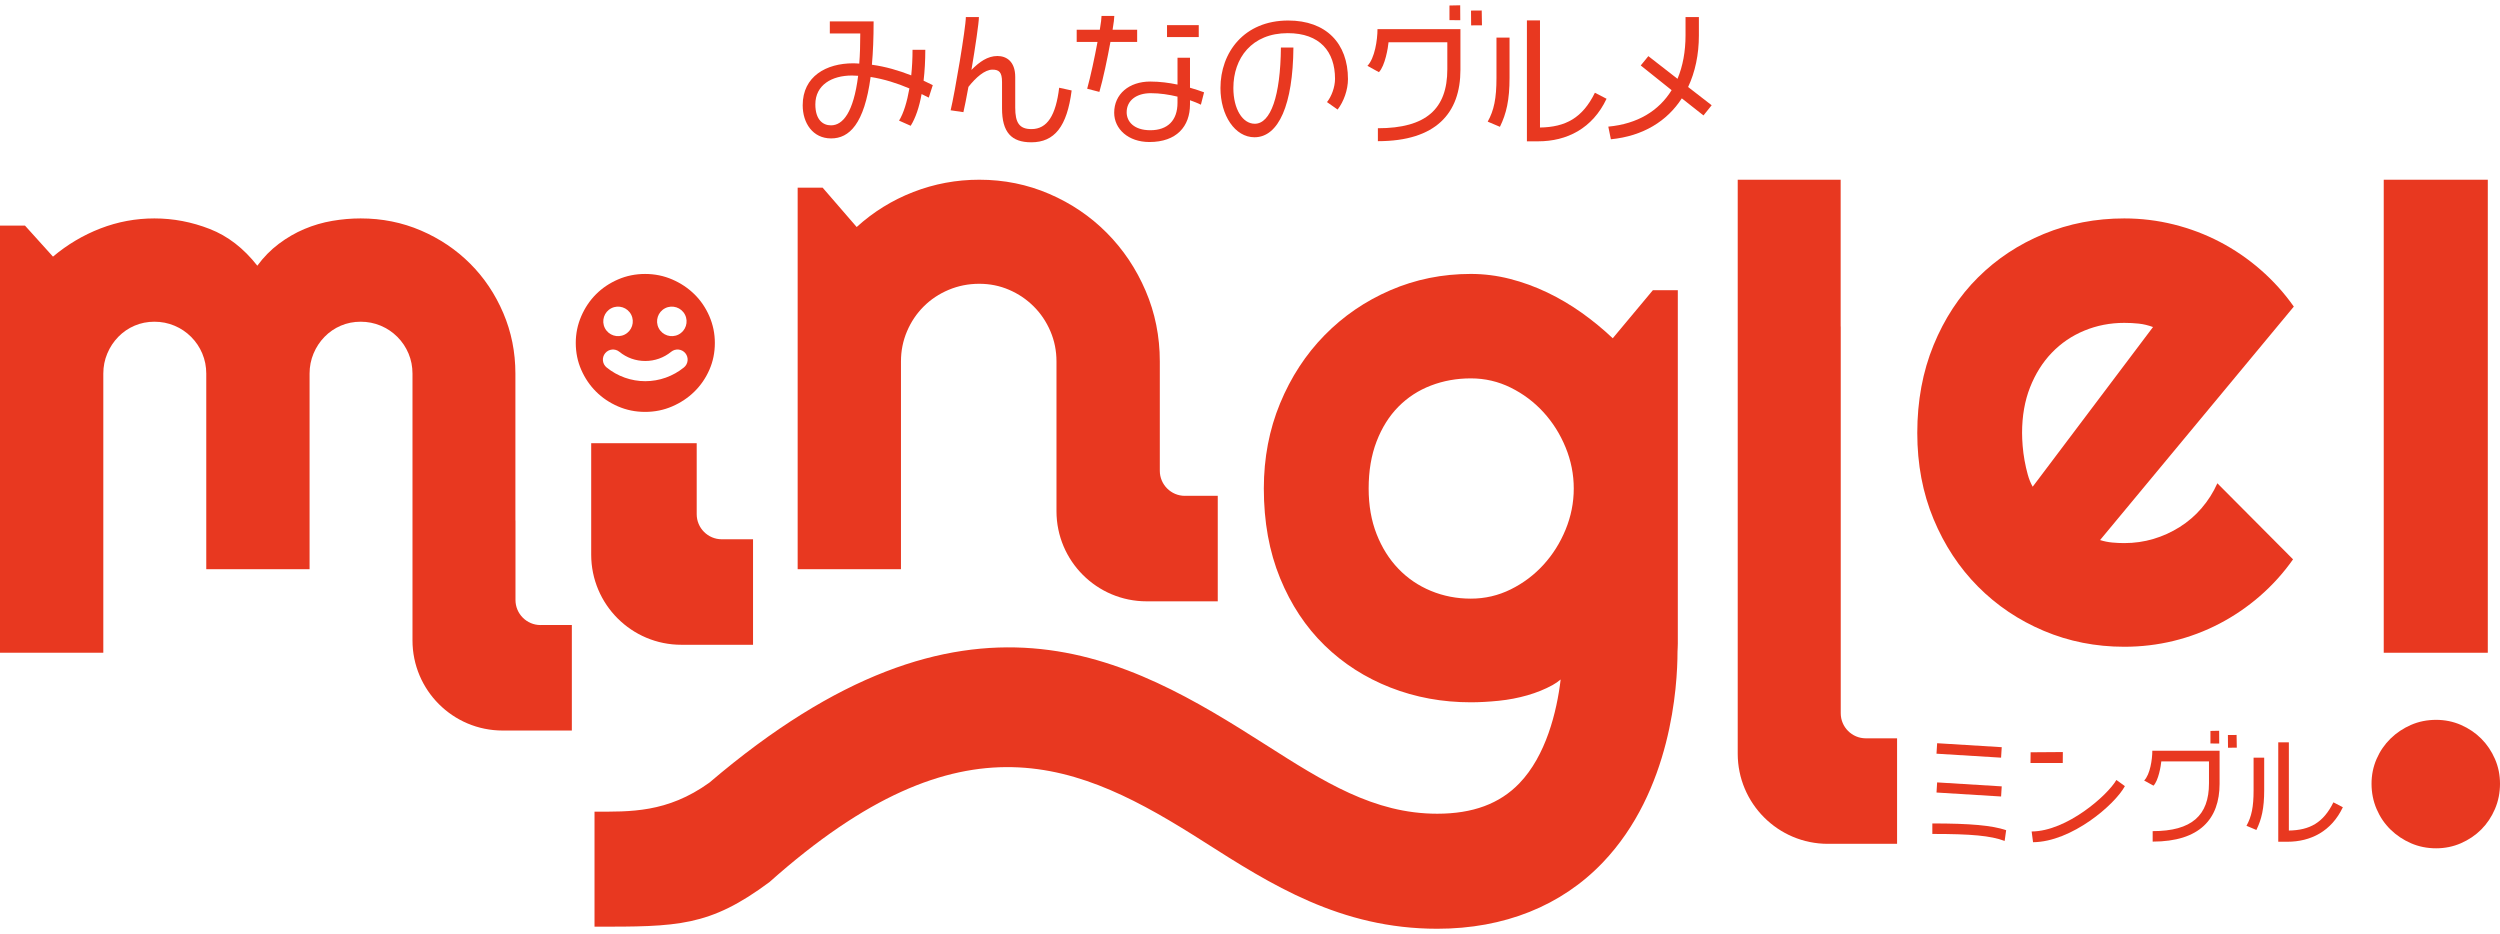
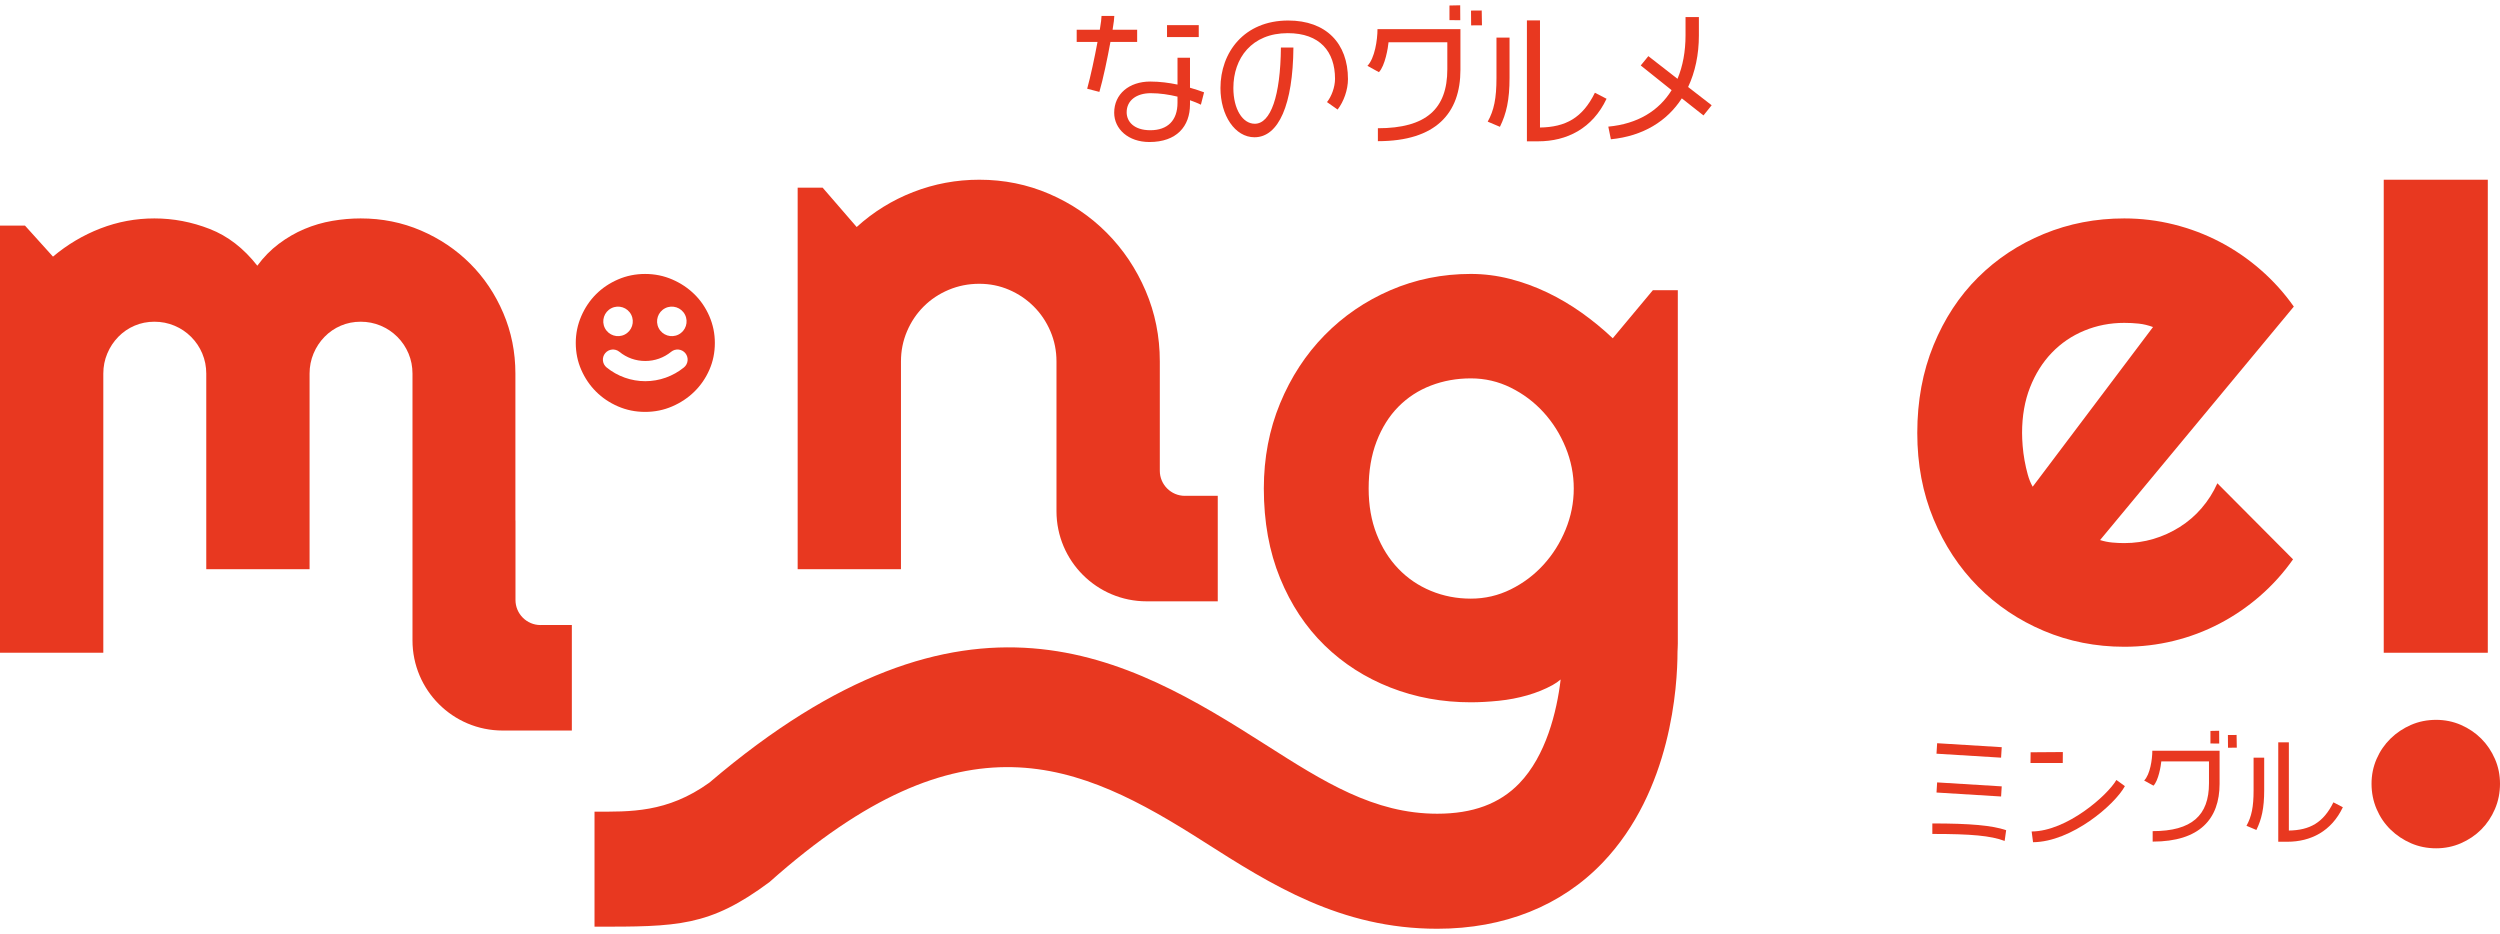
<svg xmlns="http://www.w3.org/2000/svg" id="_レイヤー_1" data-name="レイヤー_1" version="1.1" viewBox="0 0 182 68">
  <g>
    <g>
      <g>
        <path d="M160.281,36.99c-.468.542-1.001,1.001-1.598,1.377-.597.377-1.235.666-1.914.868-.68.202-1.387.303-2.121.303-.294,0-.588-.014-.881-.042-.294-.027-.588-.087-.882-.179l14.105-16.997c-.699-.992-1.507-1.887-2.425-2.686-.919-.799-1.906-1.474-2.962-2.025-1.056-.551-2.172-.973-3.347-1.267-1.176-.293-2.379-.441-3.609-.441-2.075,0-4.027.376-5.854,1.129-1.828.753-3.426,1.809-4.794,3.168-1.368,1.359-2.447,3.003-3.237,4.931-.79,1.928-1.184,4.059-1.184,6.391,0,2.277.394,4.366,1.184,6.267.79,1.901,1.869,3.54,3.237,4.917,1.368,1.378,2.966,2.452,4.794,3.223,1.827.771,3.778,1.157,5.854,1.157,1.23,0,2.429-.142,3.595-.427,1.166-.285,2.277-.703,3.333-1.254,1.056-.551,2.039-1.221,2.948-2.011.909-.79,1.713-1.681,2.411-2.672l-5.51-5.537c-.294.661-.675,1.263-1.143,1.804ZM147.98,35.433c-.147-.257-.267-.551-.358-.881-.092-.331-.17-.675-.235-1.033-.064-.358-.11-.712-.138-1.06-.027-.349-.042-.661-.042-.937,0-1.23.193-2.337.579-3.319.386-.982.913-1.823,1.584-2.521.67-.698,1.46-1.235,2.369-1.612.909-.376,1.878-.565,2.906-.565.367,0,.721.018,1.061.055.34.037.684.12,1.033.248l-8.76,11.626Z" fill="#e83820" />
        <g>
          <path d="M182,57.054c0,.656-.123,1.272-.369,1.846-.246.574-.579,1.071-.998,1.49-.42.419-.912.752-1.477.998-.565.246-1.167.369-1.805.369-.656,0-1.267-.123-1.832-.369-.566-.246-1.062-.579-1.49-.998-.429-.42-.766-.916-1.012-1.49-.246-.574-.369-1.19-.369-1.846,0-.638.123-1.24.369-1.805.246-.565.584-1.057,1.012-1.477.428-.419.925-.752,1.49-.998.565-.246,1.176-.369,1.832-.369.638,0,1.24.123,1.805.369.565.246,1.057.579,1.477.998.419.42.752.912.998,1.477.246.565.369,1.167.369,1.805Z" fill="#e83820" />
          <rect x="173.536" y="13.084" width="7.576" height="34.436" fill="#e83820" />
        </g>
        <path d="M122.146,21.128h-1.818l-2.92,3.498c-.698-.661-1.446-1.276-2.245-1.846-.799-.569-1.639-1.065-2.521-1.488-.882-.422-1.791-.753-2.728-.992-.937-.238-1.883-.358-2.838-.358-2.075,0-4.027.395-5.854,1.185-1.828.79-3.426,1.883-4.794,3.278-1.368,1.396-2.447,3.049-3.237,4.959-.79,1.91-1.184,3.976-1.184,6.198,0,2.424.394,4.601,1.184,6.529.79,1.928,1.869,3.558,3.237,4.89,1.368,1.332,2.966,2.355,4.794,3.072,1.827.716,3.778,1.074,5.854,1.074.624,0,1.299-.037,2.025-.11.726-.074,1.423-.207,2.094-.4.67-.193,1.281-.441,1.832-.744.219-.12.411-.258.589-.406-.279,2.355-1.071,5.549-3.009,7.56-1.434,1.488-3.388,2.212-5.975,2.212-4.612,0-8.273-2.333-12.511-5.034-10-6.372-21.712-13.242-40.482,2.774-3.076,2.211-5.784,2.11-8.358,2.11v8.374c6.038,0,8.349.014,12.738-3.249,14.112-12.574,22.498-8.749,31.602-2.947,4.896,3.12,9.958,6.346,17.011,6.346,4.869,0,9.035-1.667,12.05-4.822,4.995-5.227,5.439-12.838,5.441-15.352.007-.194.022-.386.022-.582v-25.73ZM112.366,41.115c-.68.744-1.474,1.341-2.383,1.791-.909.45-1.878.675-2.907.675s-1.997-.188-2.906-.565c-.909-.376-1.699-.913-2.369-1.612-.671-.698-1.199-1.538-1.584-2.521-.386-.982-.579-2.089-.579-3.32,0-1.285.193-2.428.579-3.43.386-1.001.913-1.841,1.584-2.521.67-.679,1.46-1.194,2.369-1.543.909-.349,1.878-.523,2.906-.523s1.997.225,2.907.675c.909.45,1.703,1.047,2.383,1.791.679.744,1.216,1.598,1.611,2.562.395.964.593,1.961.593,2.989s-.198,2.025-.593,2.989c-.395.964-.932,1.818-1.611,2.562Z" fill="#e83820" />
        <path d="M86.26,36.097c-1.008,0-1.826-.818-1.826-1.826v-5.166h0v-2.797c0-1.818-.345-3.531-1.033-5.138-.689-1.607-1.63-3.012-2.824-4.215-1.194-1.203-2.59-2.149-4.187-2.838-1.598-.689-3.297-1.033-5.097-1.033-1.672,0-3.274.299-4.807.895-1.534.597-2.907,1.446-4.119,2.548l-2.479-2.865h-1.818v27.776h7.521v-15.131c0-.771.147-1.502.441-2.19.293-.689.697-1.29,1.212-1.804.514-.514,1.12-.918,1.818-1.212.698-.294,1.442-.441,2.231-.441.771,0,1.497.147,2.176.441.679.294,1.276.698,1.79,1.212.514.514.918,1.116,1.212,1.804.294.689.441,1.419.441,2.19v2.797h0v8.109c0,3.625,2.939,6.564,6.564,6.564h5.177v-7.681h-2.394Z" fill="#e83820" />
        <path d="M39.353,45.504c-1.008,0-1.826-.818-1.826-1.826v-5.793h-.006v-10.688c0-1.561-.294-3.03-.882-4.408-.588-1.377-1.391-2.576-2.411-3.595-1.019-1.019-2.213-1.822-3.581-2.411-1.368-.588-2.833-.882-4.394-.882-.679,0-1.368.06-2.066.179-.698.12-1.373.317-2.025.592-.652.275-1.272.634-1.859,1.074-.588.441-1.112.974-1.57,1.598-.992-1.267-2.144-2.158-3.457-2.672-1.313-.514-2.659-.771-4.036-.771-1.36,0-2.668.244-3.926.73-1.258.487-2.411,1.171-3.457,2.052l-2.038-2.259H0v31.095h7.521v-20.324c0-.514.097-1.001.29-1.46.193-.459.459-.863.799-1.212.34-.349.734-.62,1.185-.813.45-.193.932-.289,1.446-.289s1.001.096,1.46.289c.459.193.863.464,1.212.813.349.349.62.753.813,1.212.193.459.29.946.29,1.46v14.242h7.521v-14.242c0-.514.097-1.001.289-1.46.193-.459.459-.863.799-1.212.339-.349.734-.62,1.184-.813.45-.193.932-.289,1.446-.289s1.001.096,1.46.289c.459.193.863.464,1.212.813.348.349.62.753.813,1.212.193.459.289.946.289,1.46v10.688h0v8.736c0,3.625,2.939,6.564,6.564,6.564h5.037v-7.681h-2.275Z" fill="#e83820" />
-         <path d="M52.546,39.259c-1.008,0-1.826-.818-1.826-1.826v-5.166h-7.681v8.109c0,3.625,2.939,6.564,6.564,6.564h5.218v-7.681h-2.275Z" fill="#e83820" />
      </g>
-       <path d="M134,13.084v10.688h.006v28.152c0,1.008.818,1.826,1.826,1.826h2.275v7.681h-5.037c-3.625,0-6.564-2.939-6.564-6.564v-31.095h0v-10.688h7.493Z" fill="#e83820" />
    </g>
    <g>
      <path d="M145.937,61.22c-1.01-.382-2.428-.509-5.263-.509v-.764c2.767,0,4.363.144,5.374.492l-.11.781ZM140.977,54.869l.047-.763,4.702.289-.047.763-4.702-.289ZM140.978,57.696l.045-.737,4.702.289-.045.737-4.702-.289Z" fill="#e83820" />
      <path d="M150.169,55.544h-2.349s.009-.778.009-.778l2.346-.017-.006.796ZM148.006,61.313l-.102-.781c2.572-.017,5.539-2.648,6.168-3.751l.62.45c-.73,1.35-3.876,4.057-6.685,4.082Z" fill="#e83820" />
      <path d="M156.714,61.271v-.764c2.852,0,4.1-1.146,4.1-3.48v-1.598h-3.471c-.025.305-.204,1.394-.569,1.767l-.679-.374c.433-.442.594-1.538.594-2.167h4.897v2.404c0,2.555-1.443,4.21-4.873,4.21ZM160.92,54.125v-.913s.634-.013.634-.013l.005.932-.638-.006ZM162.199,54.434l-.007-.924.632-.005.015.926-.64.003Z" fill="#e83820" />
      <path d="M164.265,60.422l-.722-.305c.374-.662.518-1.384.518-2.572v-2.389h.772v2.372c0,1.316-.187,2.114-.569,2.895ZM166.519,61.279h-.662v-7.238h.772v6.423c1.52-.025,2.513-.569,3.243-2.054l.688.356c-.832,1.757-2.343,2.513-4.041,2.513Z" fill="#e83820" />
    </g>
    <g>
-       <path d="M67.615,7.108c-.167-.084-.345-.167-.523-.261-.167.941-.439,1.746-.794,2.31l-.847-.376c.334-.533.585-1.38.753-2.342-.909-.387-1.84-.68-2.823-.836-.46,3.429-1.558,4.474-2.875,4.474-1.338,0-2.07-1.119-2.07-2.415,0-2.112,1.725-3.053,3.669-3.053.157,0,.303.011.449.021.052-.648.073-1.37.073-2.196h-2.216v-.878h3.188c0,1.202-.042,2.248-.125,3.157,1.004.136,1.955.418,2.864.774.063-.606.094-1.234.094-1.861h.93c0,.774-.042,1.537-.125,2.248.23.115.45.219.669.324l-.293.91ZM62.012,5.498c-1.443,0-2.655.68-2.655,2.101,0,1.129.554,1.526,1.14,1.526.857,0,1.641-.93,1.976-3.607-.146-.01-.303-.021-.46-.021Z" fill="#e83820" />
-       <path d="M75.07,10.359c-1.432,0-2.122-.721-2.122-2.467v-1.923c0-.721-.219-.899-.7-.899-.554,0-1.202.565-1.746,1.255-.146.805-.282,1.484-.366,1.84l-.93-.136c.303-1.244,1.108-6.032,1.108-6.785h.951c0,.408-.261,2.174-.544,3.847.575-.586,1.181-1.014,1.892-1.014.648,0,1.296.387,1.296,1.526v2.237c0,1.087.293,1.558,1.181,1.558,1.16,0,1.777-1.014,2.018-3.011l.909.199c-.335,2.624-1.244,3.774-2.948,3.774Z" fill="#e83820" />
      <path d="M80.84,3.052c-.219,1.202-.533,2.697-.805,3.638l-.889-.23c.251-.909.544-2.279.753-3.408h-1.516v-.888h1.683c.084-.491.126-.857.126-1.004h.93c0,.146-.042.512-.125,1.004h1.788v.888h-1.945ZM87.426,7.621c-.219-.105-.491-.22-.794-.324v.303c0,1.599-.972,2.739-2.958,2.739-1.537,0-2.561-.951-2.561-2.133,0-1.359,1.087-2.269,2.624-2.269.711,0,1.38.094,1.986.22v-1.955h.909v2.185c.387.105.732.23,1.024.334l-.23.899ZM85.722,7.035c-.606-.146-1.275-.251-1.945-.251-1.035,0-1.756.523-1.756,1.39,0,.68.533,1.307,1.725,1.307,1.255,0,1.976-.711,1.976-1.997v-.449ZM84.959,2.697v-.868h2.31v.868h-2.31Z" fill="#e83820" />
      <path d="M97.379,7.976l-.774-.544c.324-.397.585-1.087.585-1.694,0-1.986-1.108-3.324-3.439-3.324-2.634,0-3.962,1.829-3.962,3.993,0,1.547.679,2.603,1.558,2.603,1.16,0,1.871-2.018,1.903-5.551h.91c-.031,4.161-1.077,6.534-2.833,6.534-1.422,0-2.478-1.589-2.478-3.586,0-2.572,1.704-4.913,4.934-4.913,2.749,0,4.349,1.652,4.349,4.265,0,.774-.303,1.631-.753,2.216Z" fill="#e83820" />
      <path d="M124.014,8.404l-1.578-1.244c-1.066,1.652-2.812,2.749-5.164,2.979l-.188-.92c2.133-.199,3.68-1.15,4.61-2.655l-2.248-1.798.554-.68,2.122,1.652c.387-.92.585-1.986.585-3.178v-1.317h.972v1.338c0,1.39-.272,2.666-.784,3.753l1.714,1.328-.596.742Z" fill="#e83820" />
      <path d="M100.31,10.278v-.942c3.517,0,5.055-1.413,5.055-4.291v-1.97h-4.279c-.031.377-.251,1.719-.701,2.179l-.837-.46c.534-.544.733-1.897.733-2.671h6.038v2.964c0,3.15-1.779,5.191-6.008,5.191ZM105.521,1.465V.401s.781-.016.781-.016l.006,1.087-.787-.007ZM107.098,1.847l-.008-1.077.779-.006.019,1.08-.789.003Z" fill="#e83820" />
      <path d="M109.195,9.232l-.89-.377c.46-.816.638-1.706.638-3.171v-2.945h.952v2.925c0,1.622-.23,2.606-.701,3.569ZM111.975,10.289h-.816V1.487h.952v7.797c1.873-.031,3.098-.701,3.998-2.533l.848.439c-1.026,2.167-2.889,3.098-4.982,3.098Z" fill="#e83820" />
    </g>
  </g>
  <path d="M51.641,23.02c-.267-.616-.63-1.149-1.09-1.6-.46-.451-.998-.809-1.614-1.076-.616-.266-1.274-.4-1.973-.4s-1.356.133-1.972.4c-.616.267-1.149.625-1.6,1.076-.451.451-.81.984-1.076,1.6-.267.616-.4,1.265-.4,1.945,0,.699.133,1.352.4,1.959.266.607.625,1.136,1.076,1.586.451.451.984.809,1.6,1.076.616.267,1.273.4,1.972.4s1.356-.133,1.973-.4c.616-.266,1.154-.625,1.614-1.076.46-.451.823-.979,1.09-1.586.267-.607.4-1.259.4-1.959,0-.68-.134-1.328-.4-1.945ZM48.421,22.439c.529-.269,1.176-.059,1.446.471.269.529.058,1.176-.471,1.445-.529.269-1.176.058-1.445-.471-.269-.529-.058-1.176.471-1.445ZM44.506,22.439c.529-.269,1.176-.059,1.445.471.269.529.058,1.176-.471,1.445-.529.269-1.176.058-1.445-.471-.269-.529-.058-1.176.471-1.445ZM49.788,26.751c-.793.645-1.792,1-2.813,1s-2.021-.355-2.814-1c-.315-.256-.363-.72-.106-1.035.257-.315.72-.362,1.035-.106.539.439,1.191.67,1.885.67s1.346-.232,1.885-.67c.315-.256.778-.209,1.035.106.256.315.209.778-.106,1.035Z" fill="#e83820" />
</svg>